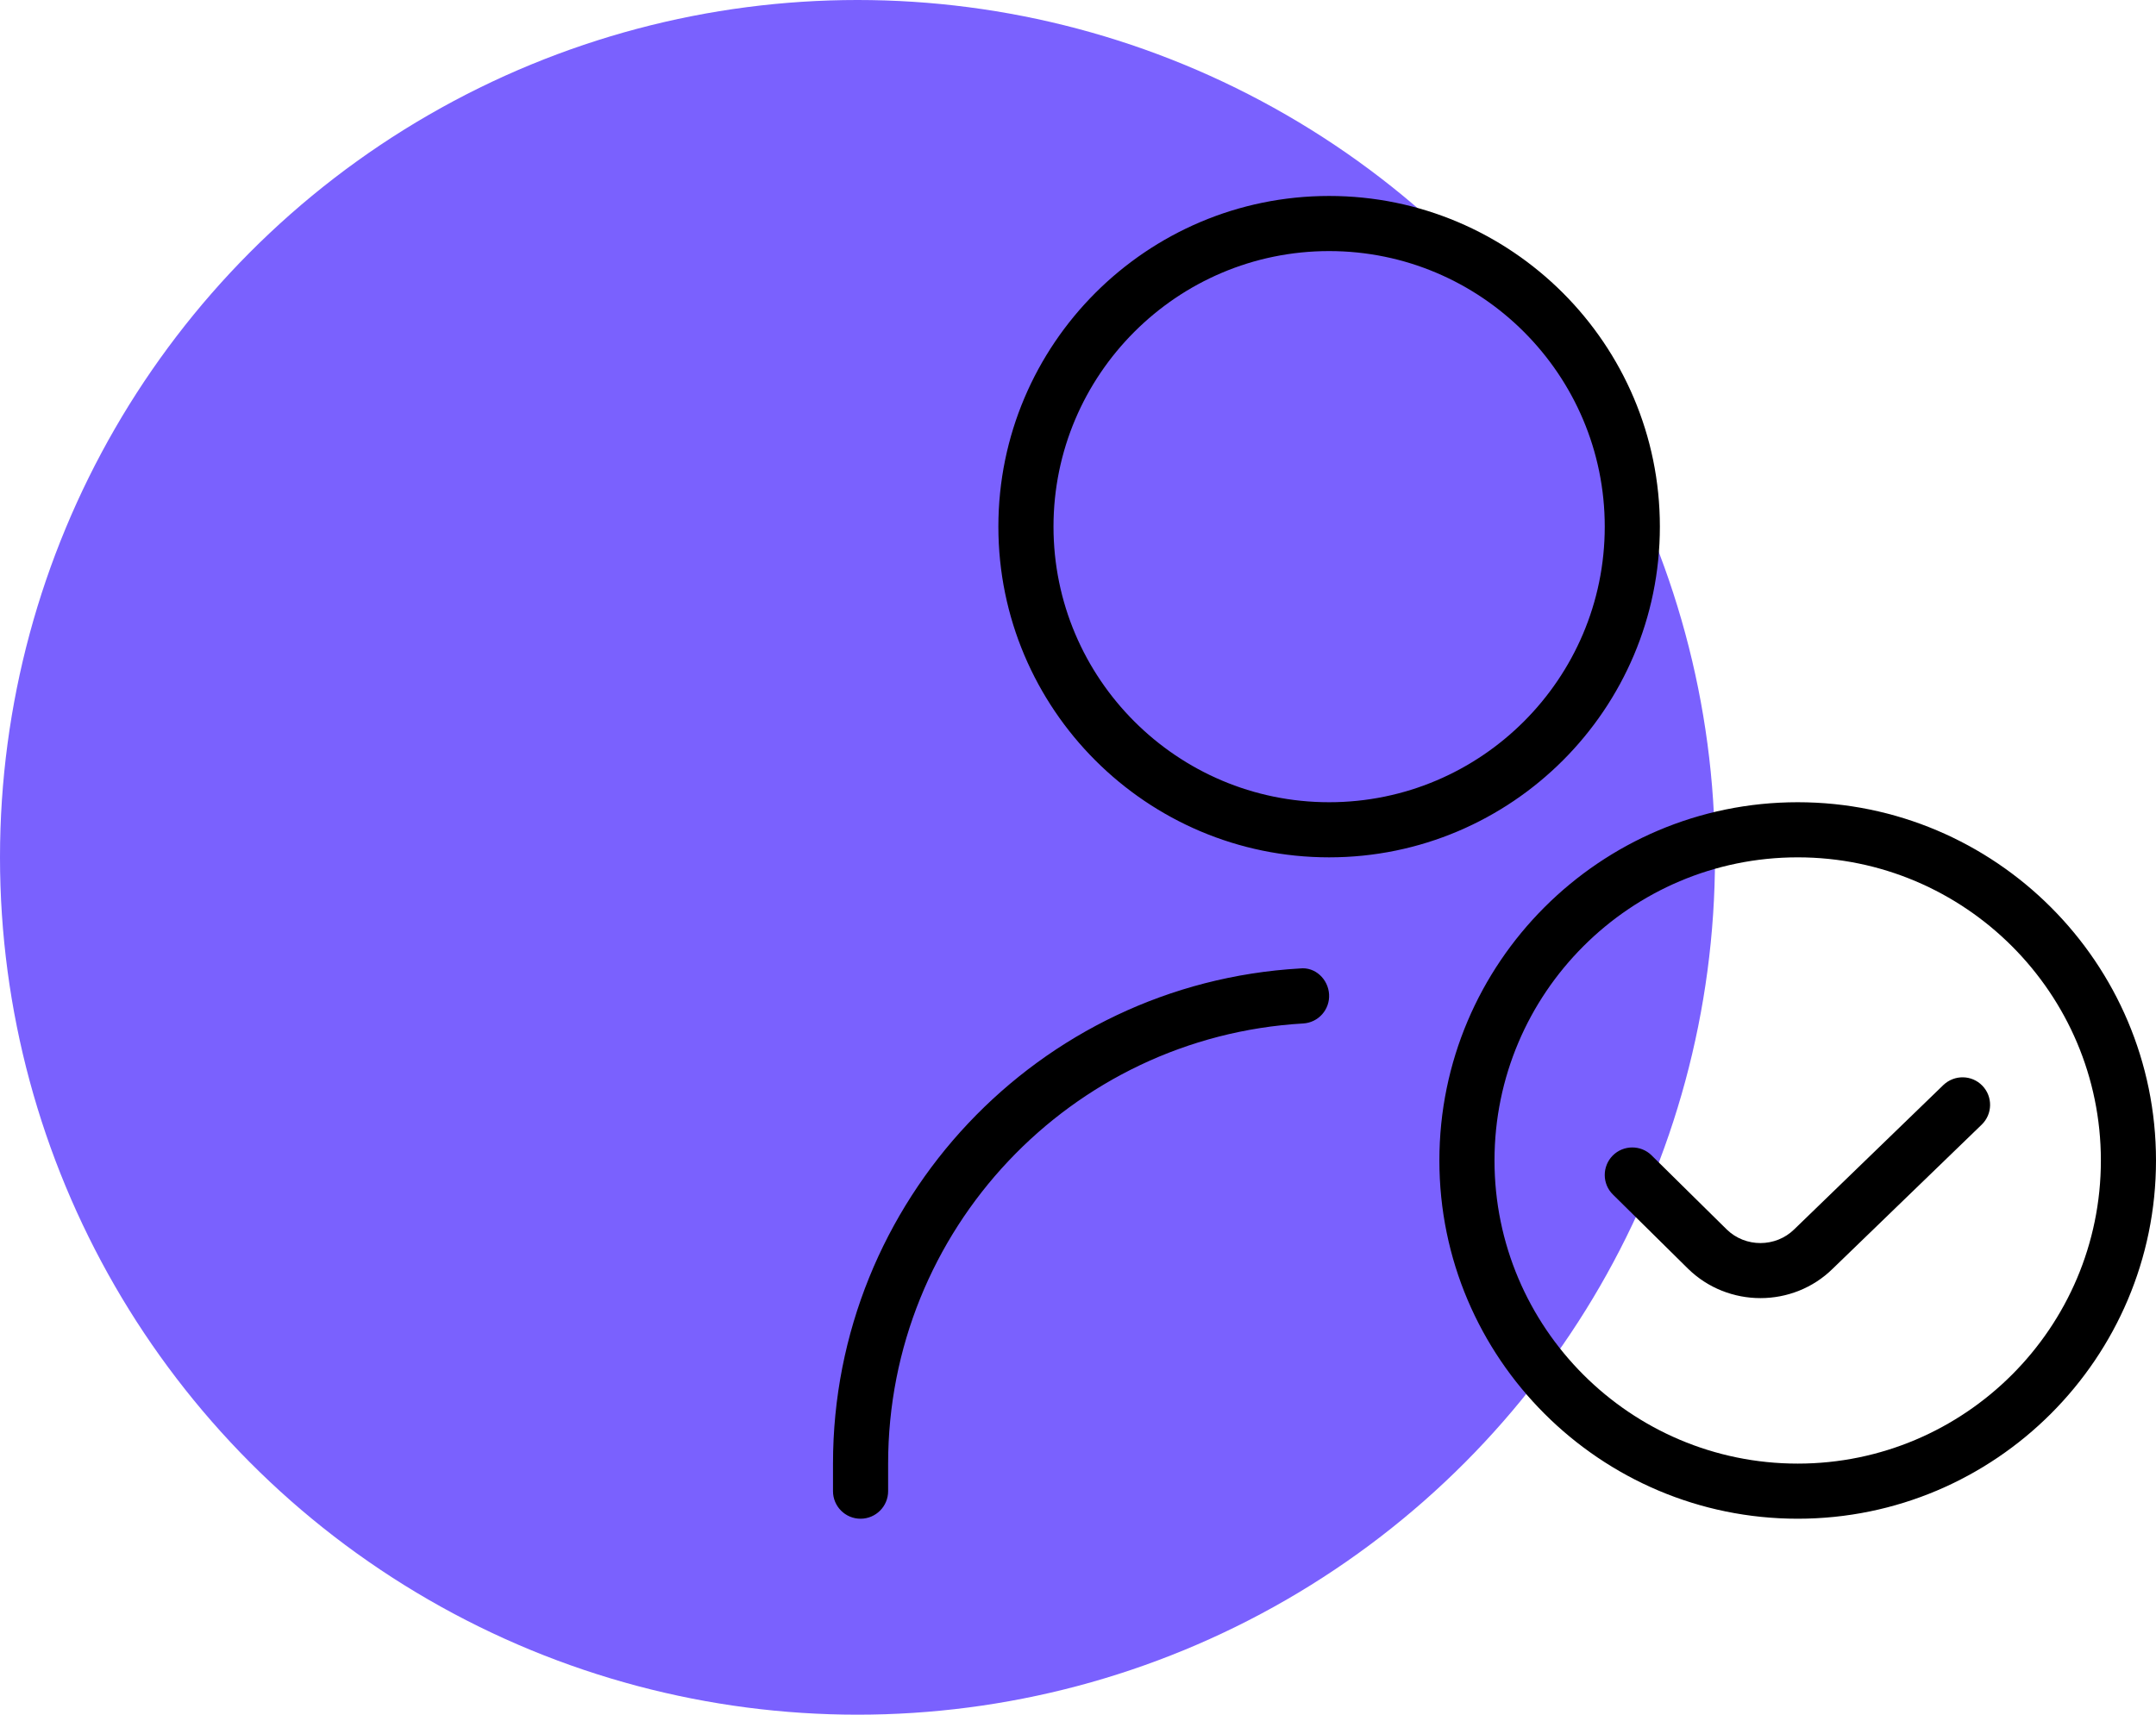
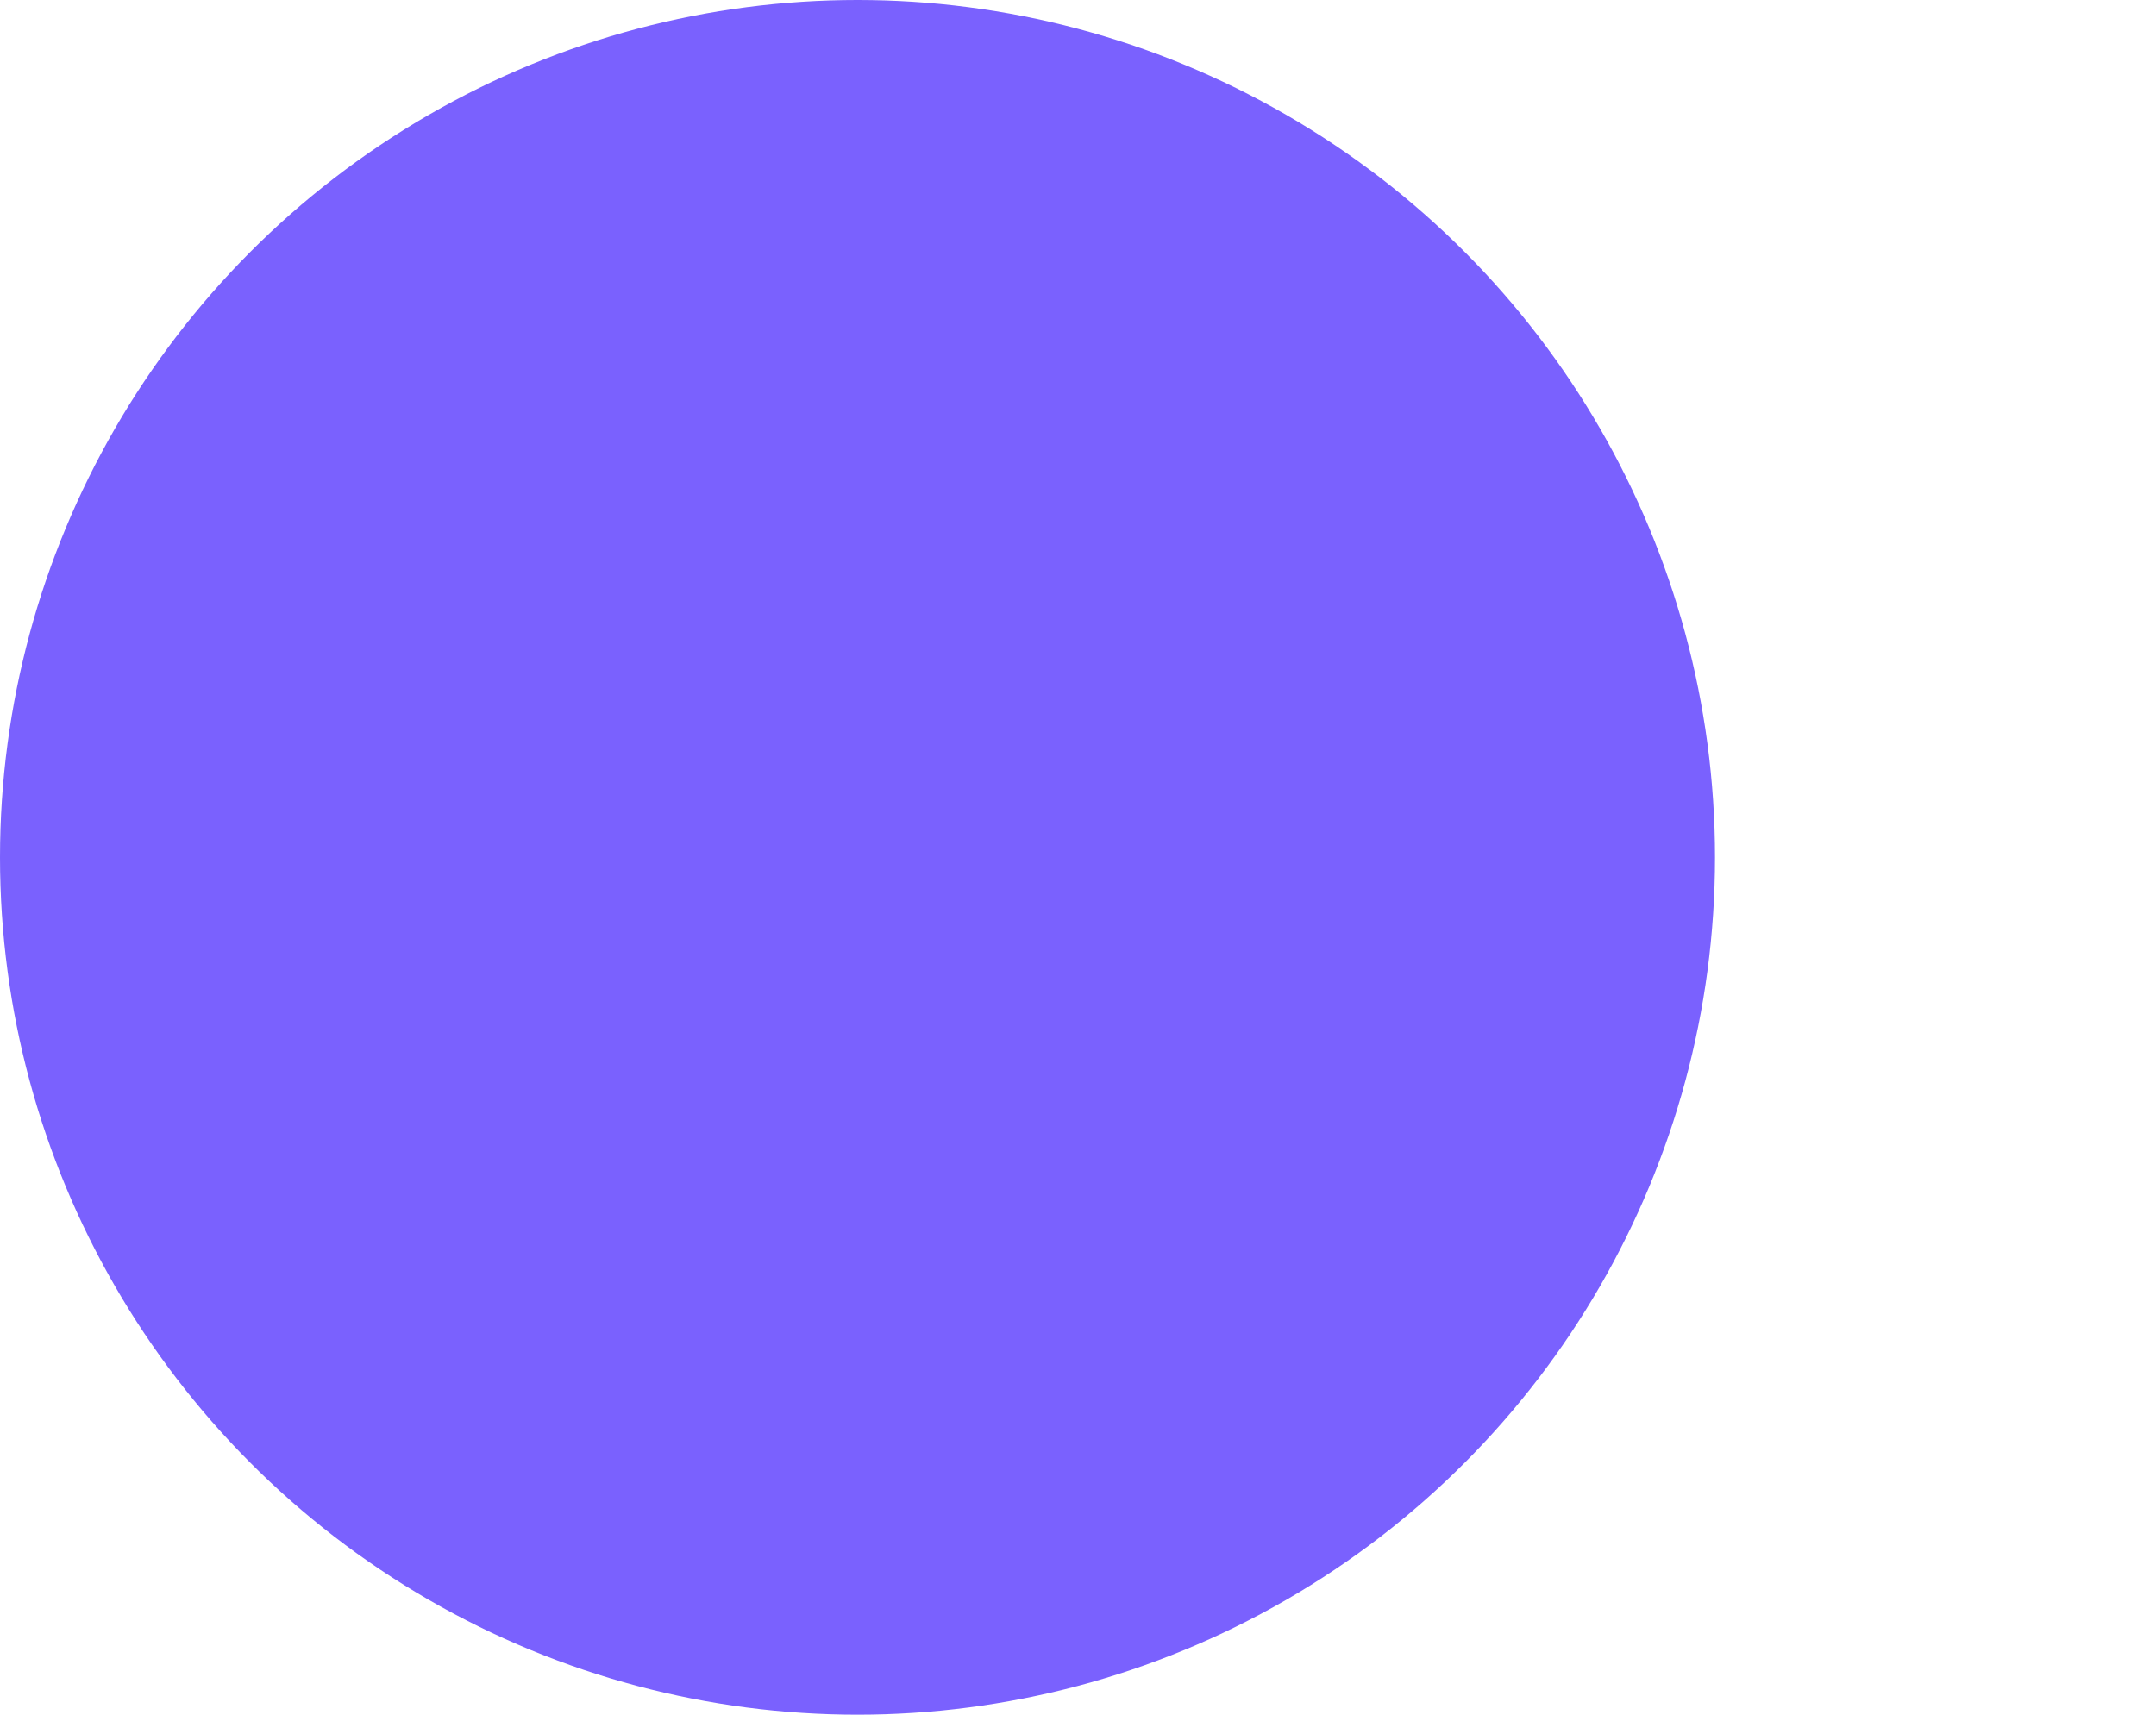
<svg xmlns="http://www.w3.org/2000/svg" width="44" height="35" viewBox="0 0 44 35" fill="none">
  <circle cx="17.5" cy="17.5" r="17.5" fill="#7A61FE" />
  <g clip-path="url(#clip0_4520_4885)">
-     <path d="M27.125 17.5C23.402 17.5 20.375 14.473 20.375 10.75C20.375 7.027 23.402 4 27.125 4C30.848 4 33.875 7.027 33.875 10.75C33.875 14.473 30.848 17.5 27.125 17.5ZM27.125 5.125C24.023 5.125 21.5 7.648 21.5 10.75C21.5 13.852 24.023 16.375 27.125 16.375C30.227 16.375 32.75 13.852 32.75 10.75C32.75 7.648 30.227 5.125 27.125 5.125ZM18.125 30.438V29.875C18.125 25.113 21.845 21.166 26.595 20.891C26.906 20.873 27.142 20.607 27.124 20.297C27.106 19.987 26.841 19.732 26.53 19.768C21.186 20.077 17 24.517 17 29.875V30.438C17 30.748 17.252 31 17.562 31C17.873 31 18.125 30.748 18.125 30.438ZM36.688 31C32.656 31 29.375 27.72 29.375 23.688C29.375 19.655 32.656 16.375 36.688 16.375C40.719 16.375 44 19.655 44 23.688C44 27.72 40.719 31 36.688 31ZM36.688 17.5C33.275 17.5 30.5 20.276 30.5 23.688C30.5 27.099 33.275 29.875 36.688 29.875C40.1 29.875 42.875 27.099 42.875 23.688C42.875 20.276 40.1 17.5 36.688 17.5ZM37.402 25.897L40.443 22.956C40.666 22.74 40.672 22.384 40.456 22.161C40.241 21.938 39.886 21.933 39.661 22.147L36.617 25.093C36.239 25.465 35.621 25.467 35.241 25.097L33.707 23.584C33.487 23.366 33.13 23.368 32.912 23.588C32.694 23.81 32.696 24.167 32.918 24.384L34.452 25.899C34.859 26.297 35.394 26.497 35.928 26.497C36.462 26.497 36.997 26.296 37.402 25.897Z" fill="black" />
-   </g>
+     </g>
  <defs>
    <clipPath id="clip0_4520_4885">
      <rect width="27" height="27" fill="white" transform="translate(17 4)" />
    </clipPath>
  </defs>
</svg>